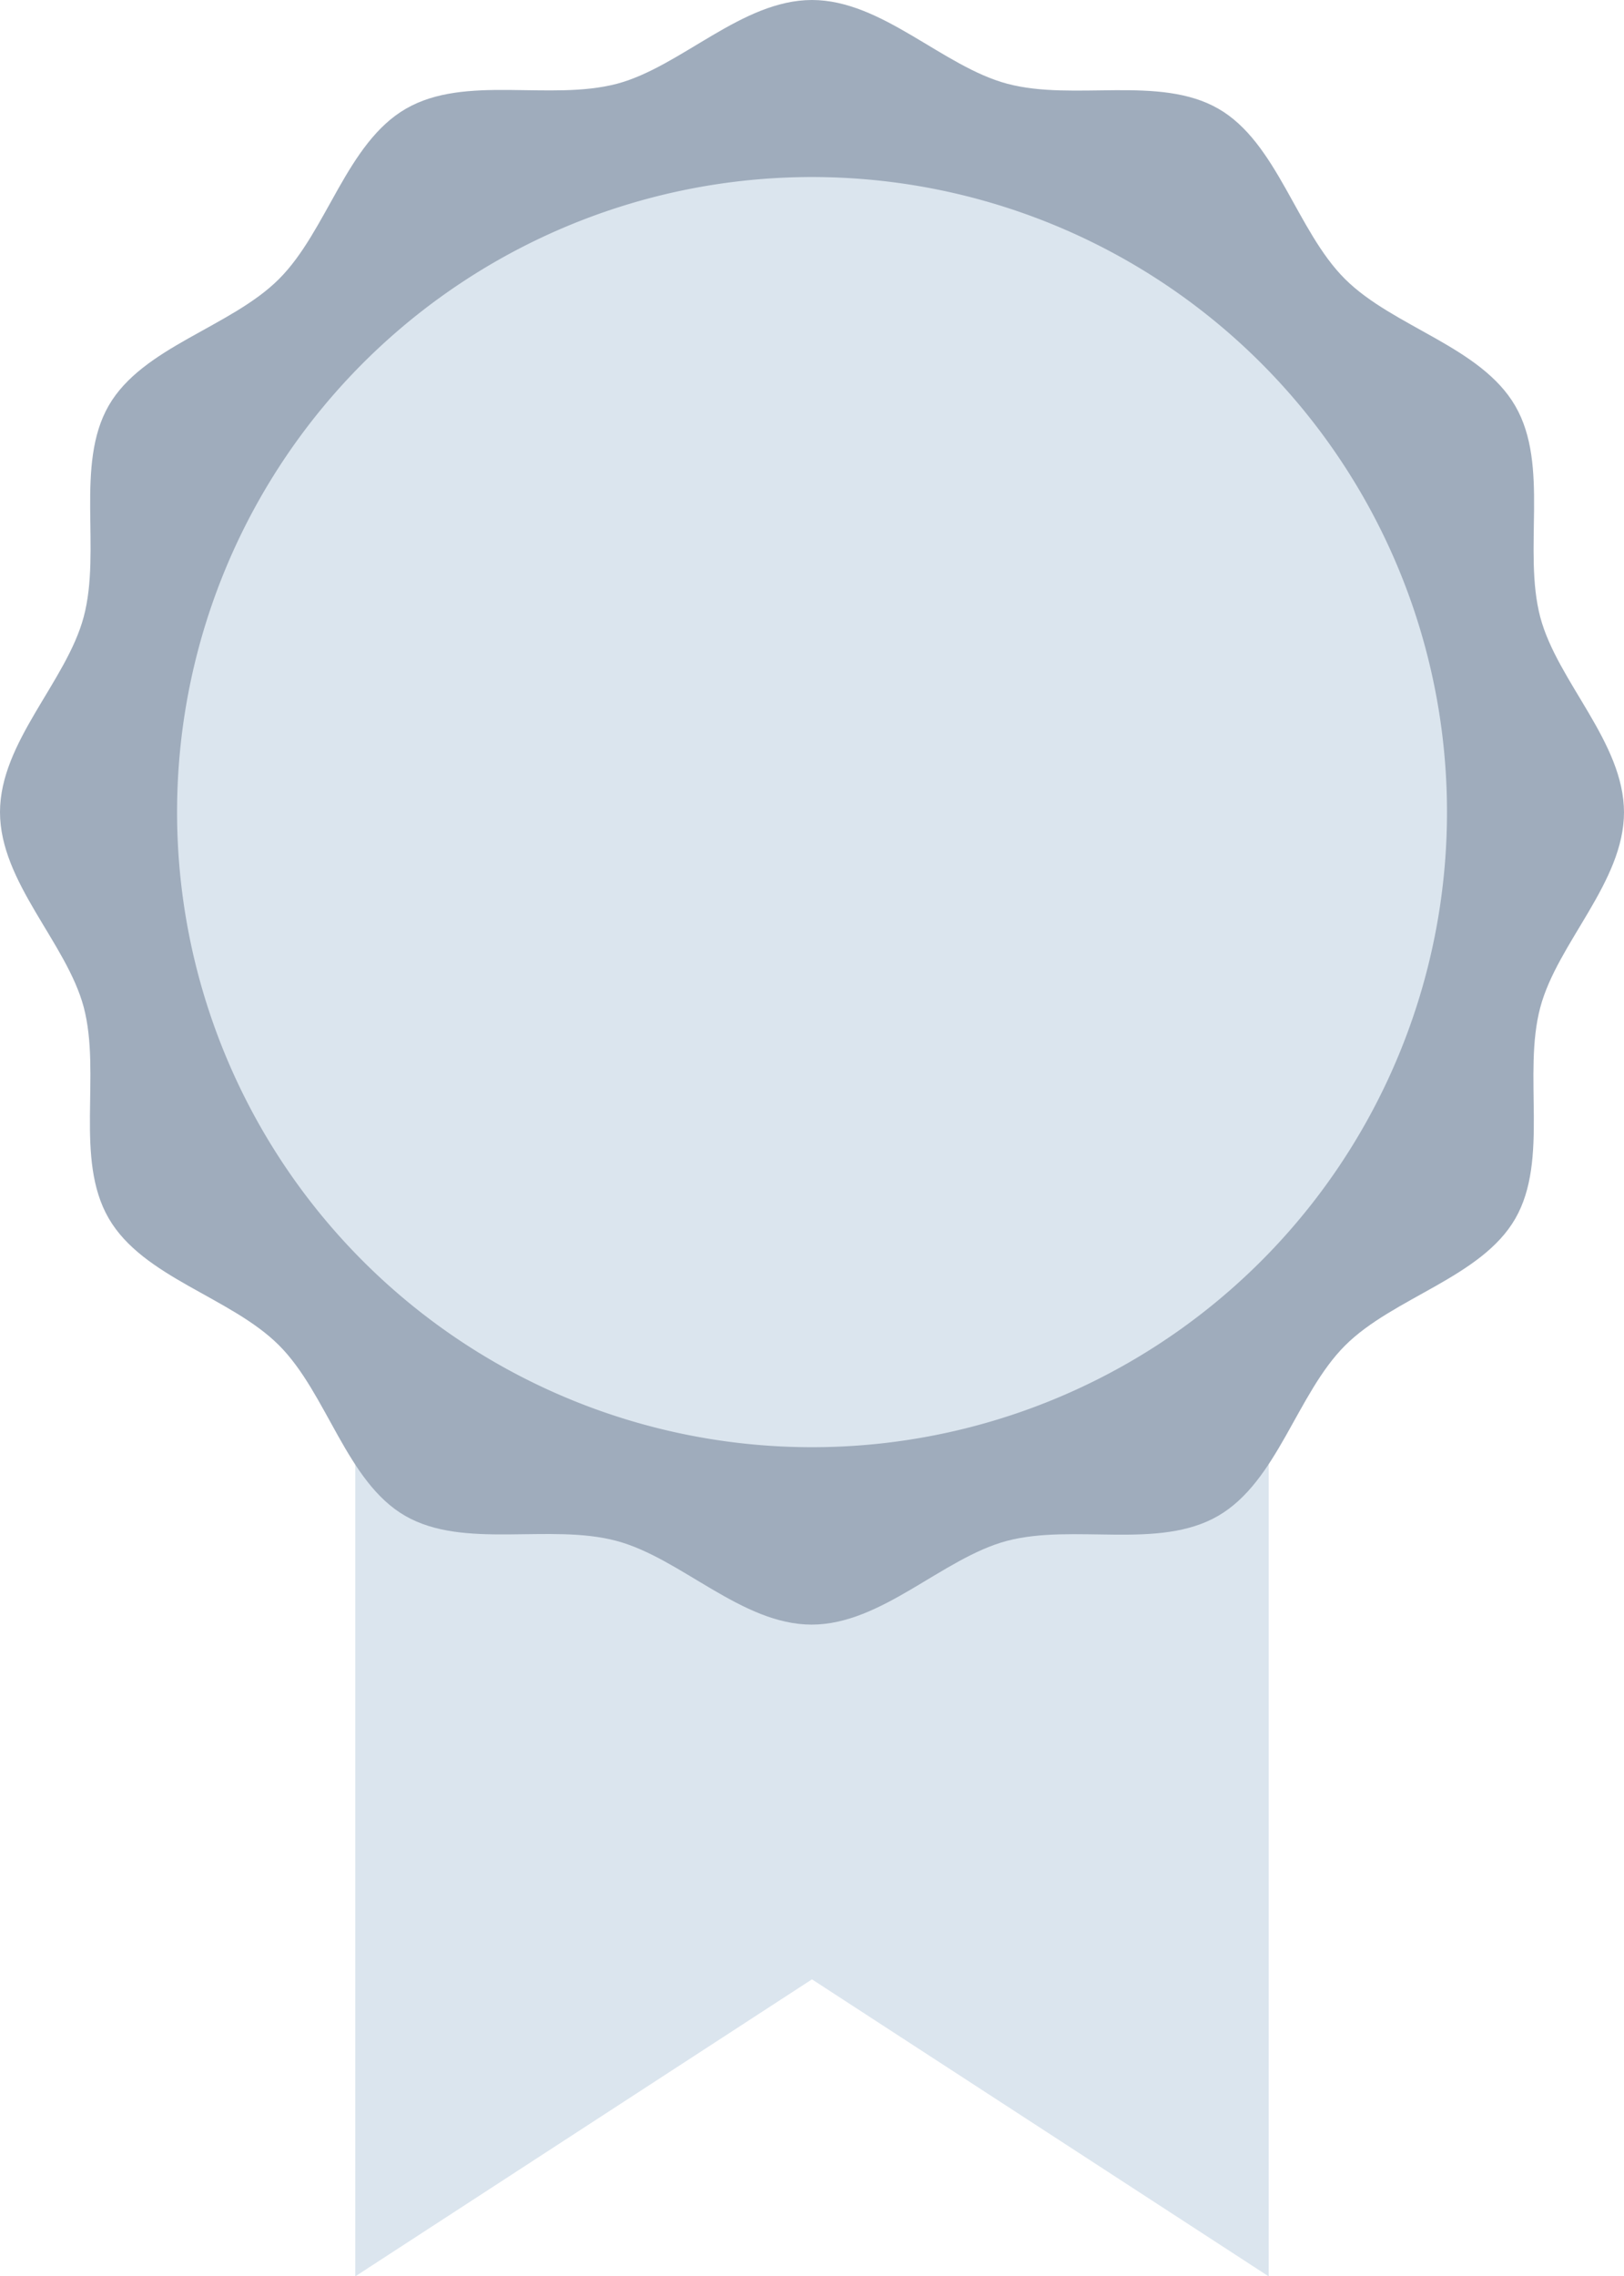
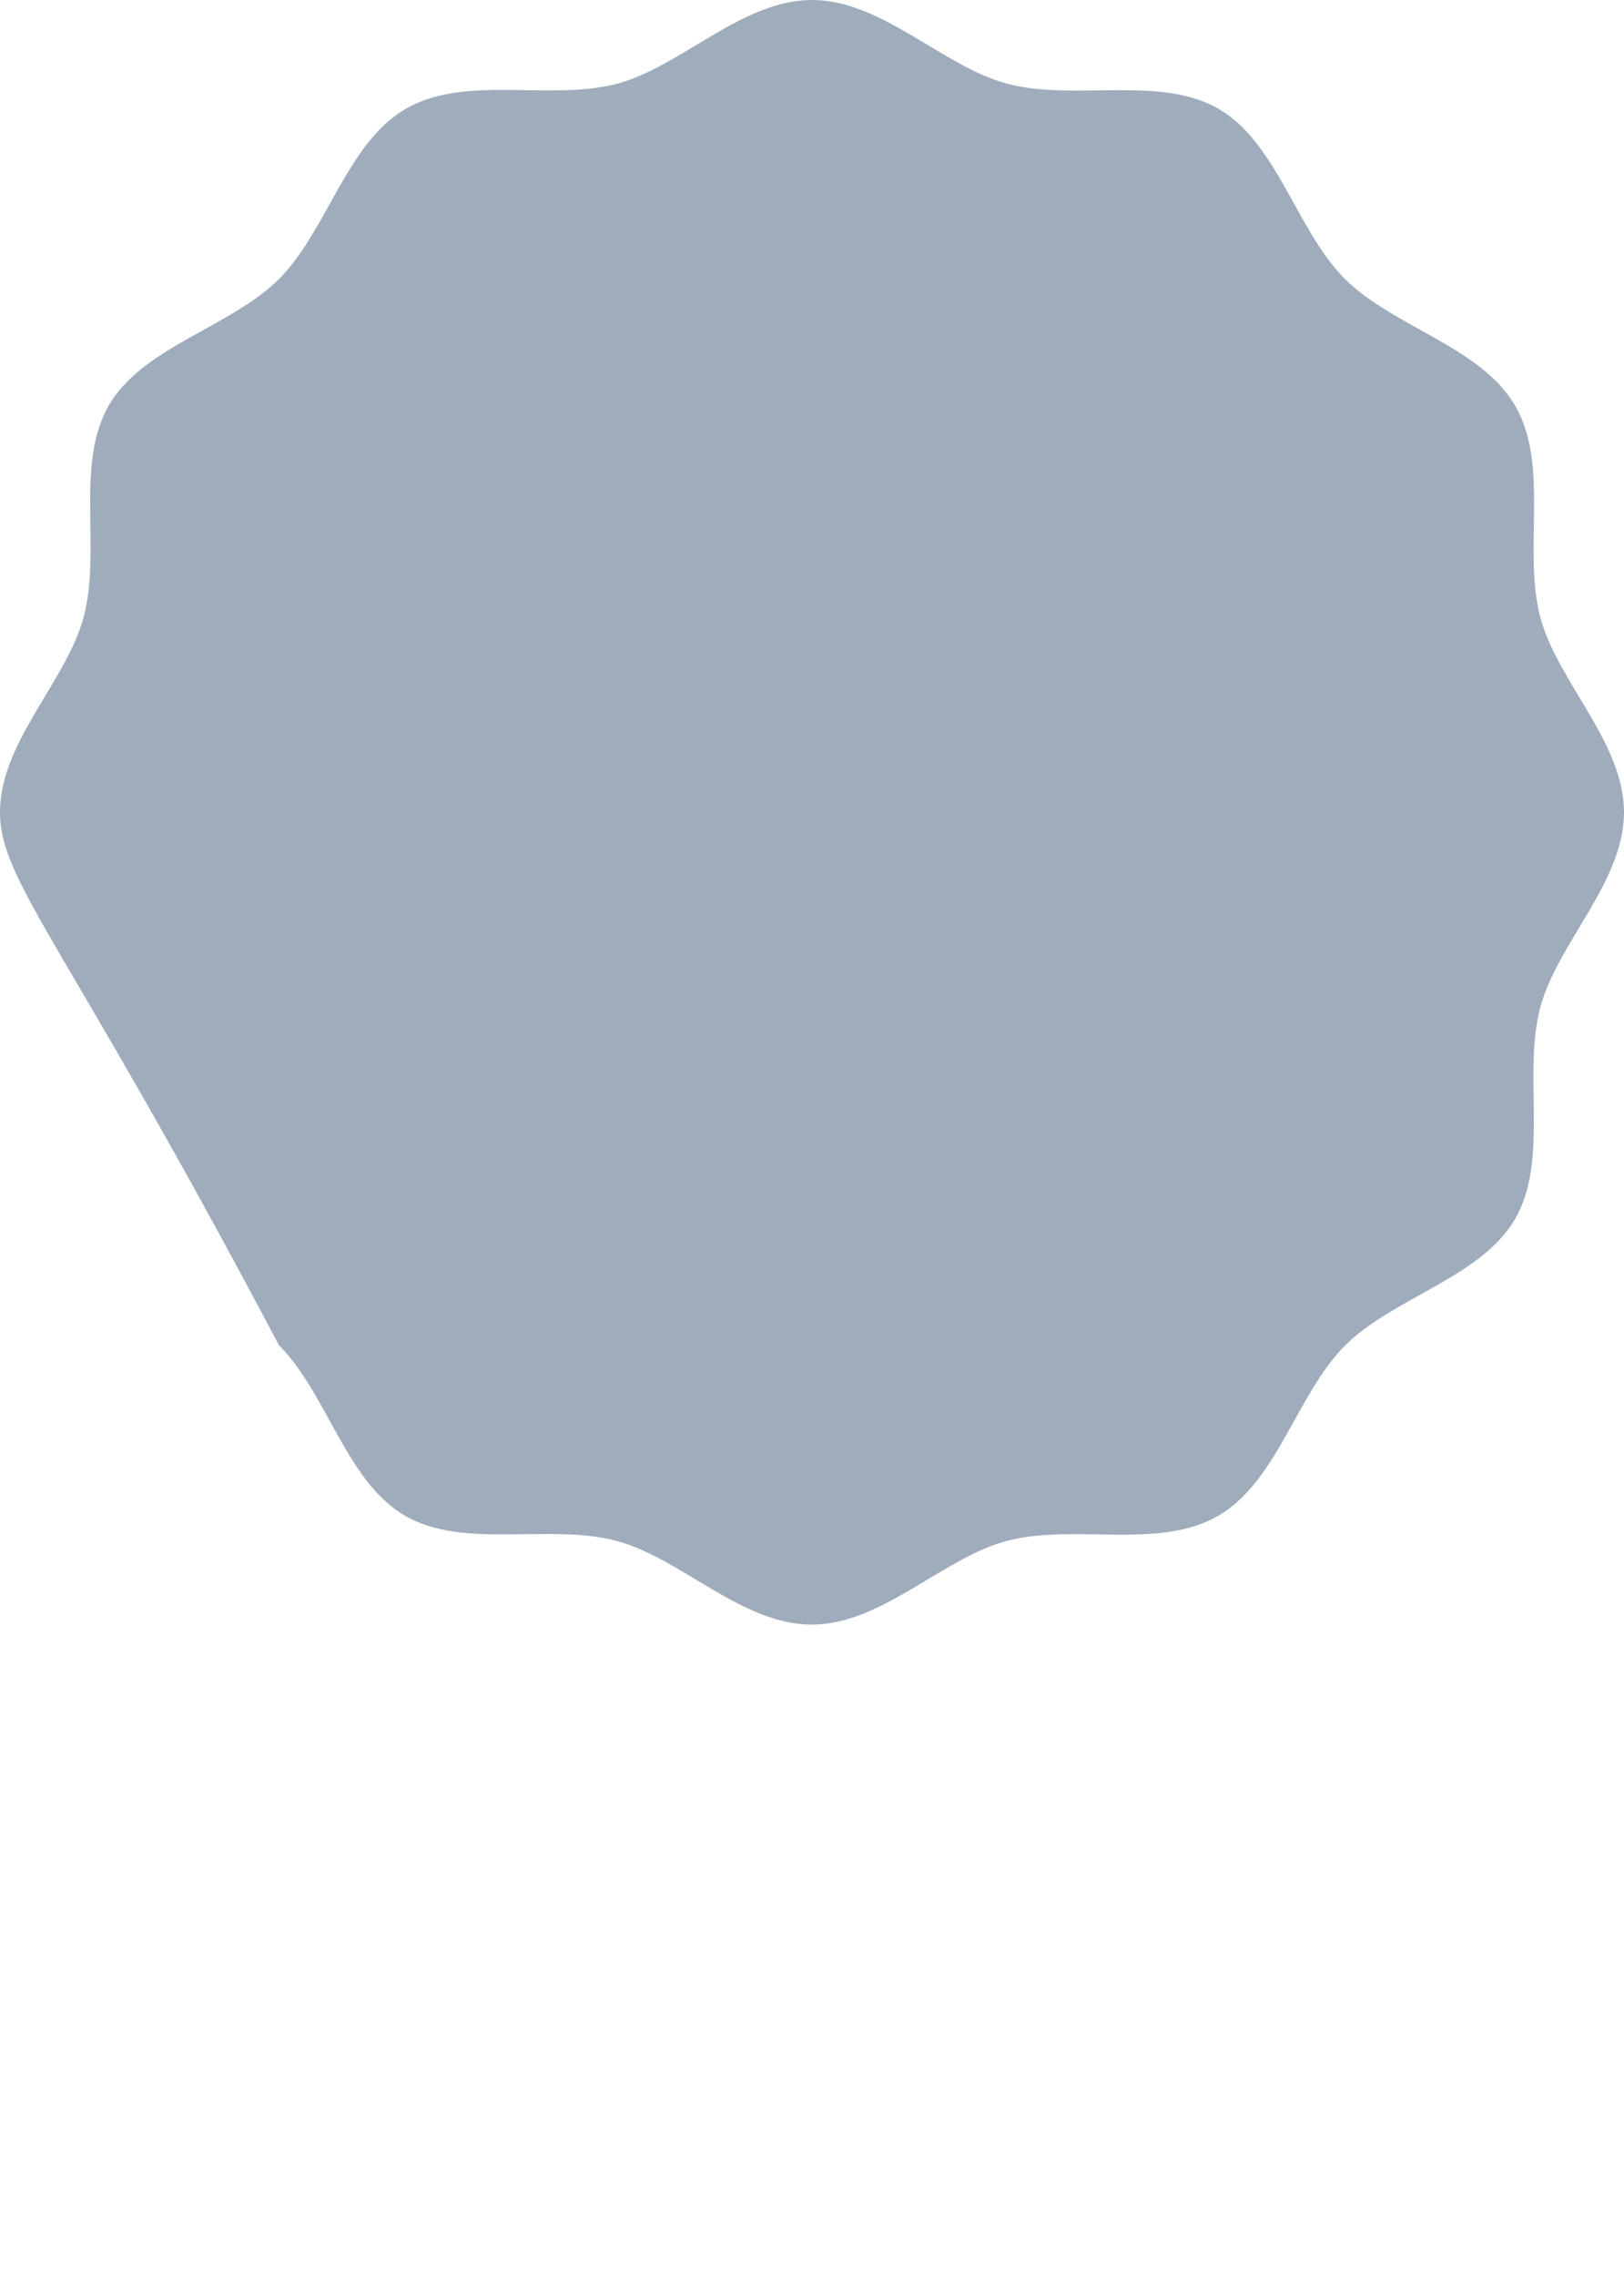
<svg xmlns="http://www.w3.org/2000/svg" id="silver-medal" width="22.295" height="31.244" viewBox="0 0 22.295 31.244">
  <defs>
    <clipPath id="clip-path">
      <rect id="Retângulo_530" data-name="Retângulo 530" width="22.295" height="31.244" fill="none" />
    </clipPath>
  </defs>
-   <path id="Caminho_920" data-name="Caminho 920" d="M221.024,881.215v11.8l6.27-4.077,6.27,4.077v-11.8Z" transform="translate(-216.147 -861.77)" fill="#dbe5ee" />
  <g id="Grupo_67" data-name="Grupo 67">
    <g id="Grupo_66" data-name="Grupo 66" clip-path="url(#clip-path)">
-       <path id="Caminho_921" data-name="Caminho 921" d="M22.295,11.147c0,.962-.912,1.792-1.149,2.679-.245.918.122,2.091-.343,2.9s-1.676,1.081-2.338,1.743-.927,1.866-1.743,2.338-1.977.1-2.9.343c-.887.237-1.717,1.149-2.679,1.149s-1.792-.912-2.679-1.149c-.918-.245-2.091.122-2.9-.343S4.492,19.127,3.83,18.465s-1.866-.927-2.338-1.743-.1-1.977-.343-2.9C.912,12.939,0,12.11,0,11.147S.912,9.355,1.149,8.468c.245-.918-.122-2.091.343-2.9S3.168,4.492,3.83,3.83s.927-1.866,1.743-2.338,1.977-.1,2.9-.343C9.355.912,10.185,0,11.147,0s1.792.912,2.679,1.149c.918.245,2.091-.122,2.9.343S17.8,3.168,18.465,3.83s1.866.927,2.338,1.743.1,1.977.343,2.9c.237.887,1.149,1.717,1.149,2.679" transform="translate(0 0)" fill="#9facbc" />
-       <path id="Caminho_922" data-name="Caminho 922" d="M127.552,118.834a8.717,8.717,0,1,1-8.717-8.717,8.717,8.717,0,0,1,8.717,8.717" transform="translate(-107.687 -107.687)" fill="#dbe5ee" />
+       <path id="Caminho_921" data-name="Caminho 921" d="M22.295,11.147c0,.962-.912,1.792-1.149,2.679-.245.918.122,2.091-.343,2.9s-1.676,1.081-2.338,1.743-.927,1.866-1.743,2.338-1.977.1-2.9.343c-.887.237-1.717,1.149-2.679,1.149s-1.792-.912-2.679-1.149c-.918-.245-2.091.122-2.9-.343S4.492,19.127,3.83,18.465C.912,12.939,0,12.11,0,11.147S.912,9.355,1.149,8.468c.245-.918-.122-2.091.343-2.9S3.168,4.492,3.83,3.83s.927-1.866,1.743-2.338,1.977-.1,2.9-.343C9.355.912,10.185,0,11.147,0s1.792.912,2.679,1.149c.918.245,2.091-.122,2.9.343S17.8,3.168,18.465,3.83s1.866.927,2.338,1.743.1,1.977.343,2.9c.237.887,1.149,1.717,1.149,2.679" transform="translate(0 0)" fill="#9facbc" />
    </g>
  </g>
</svg>